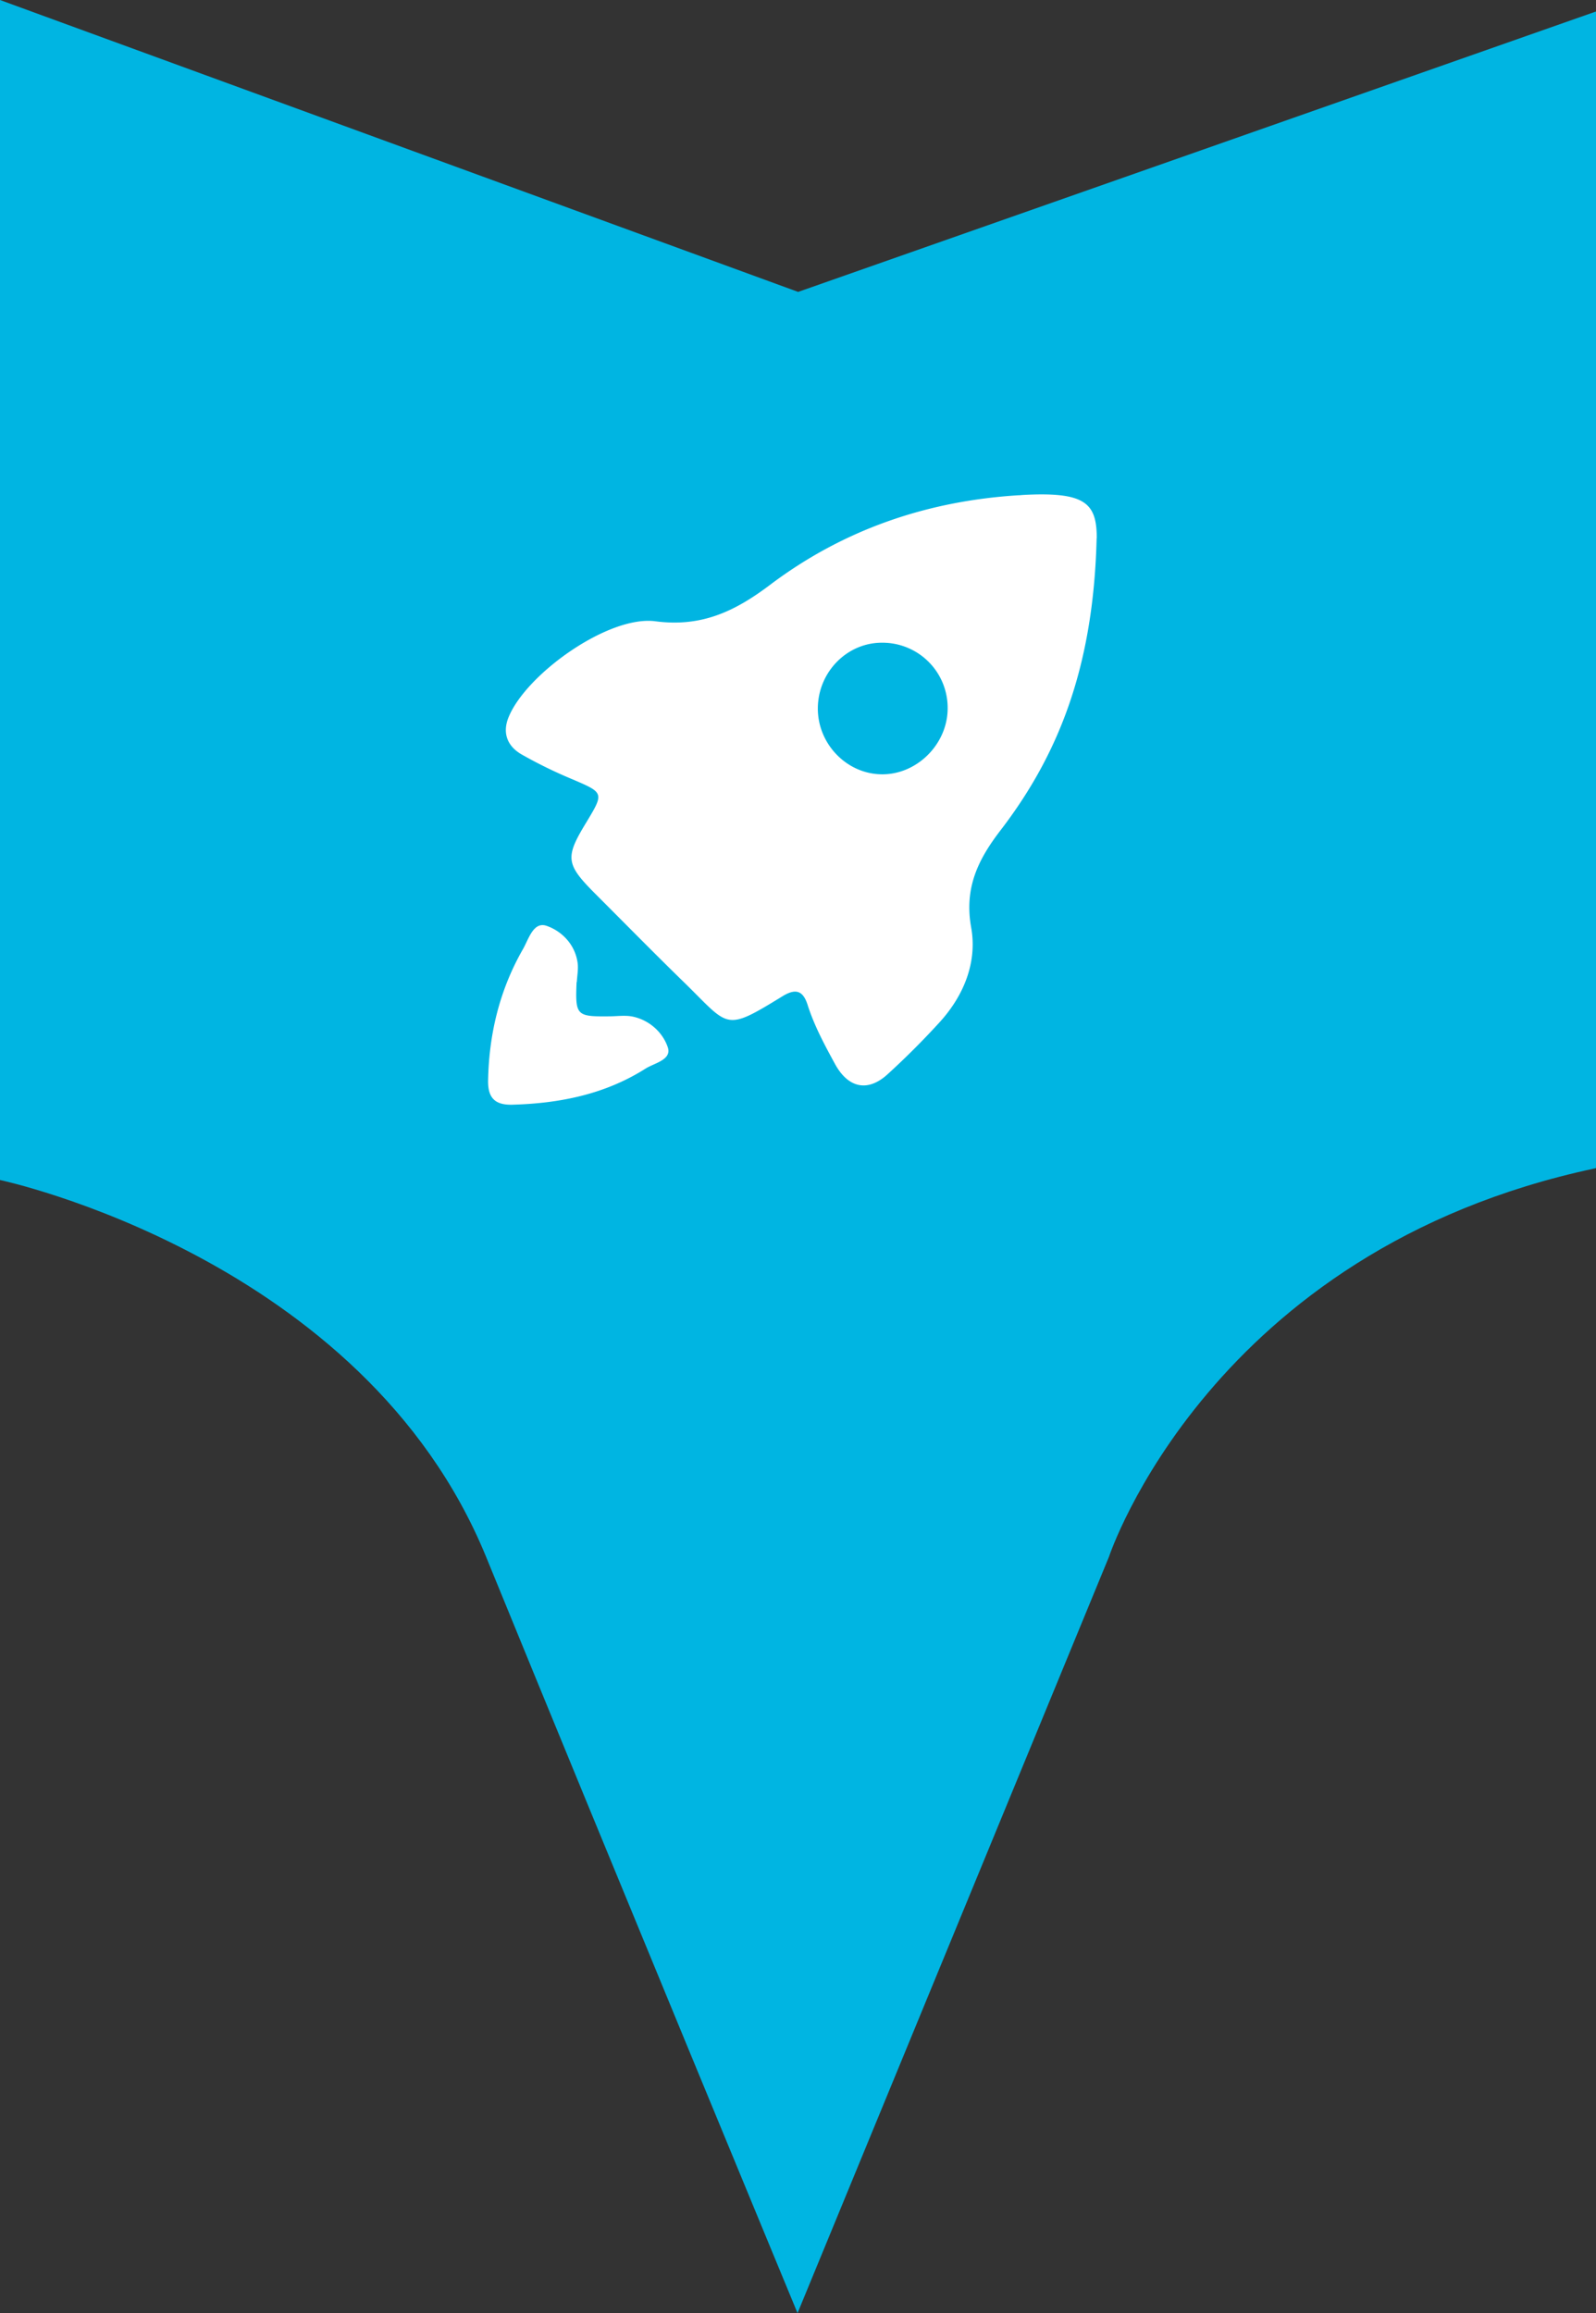
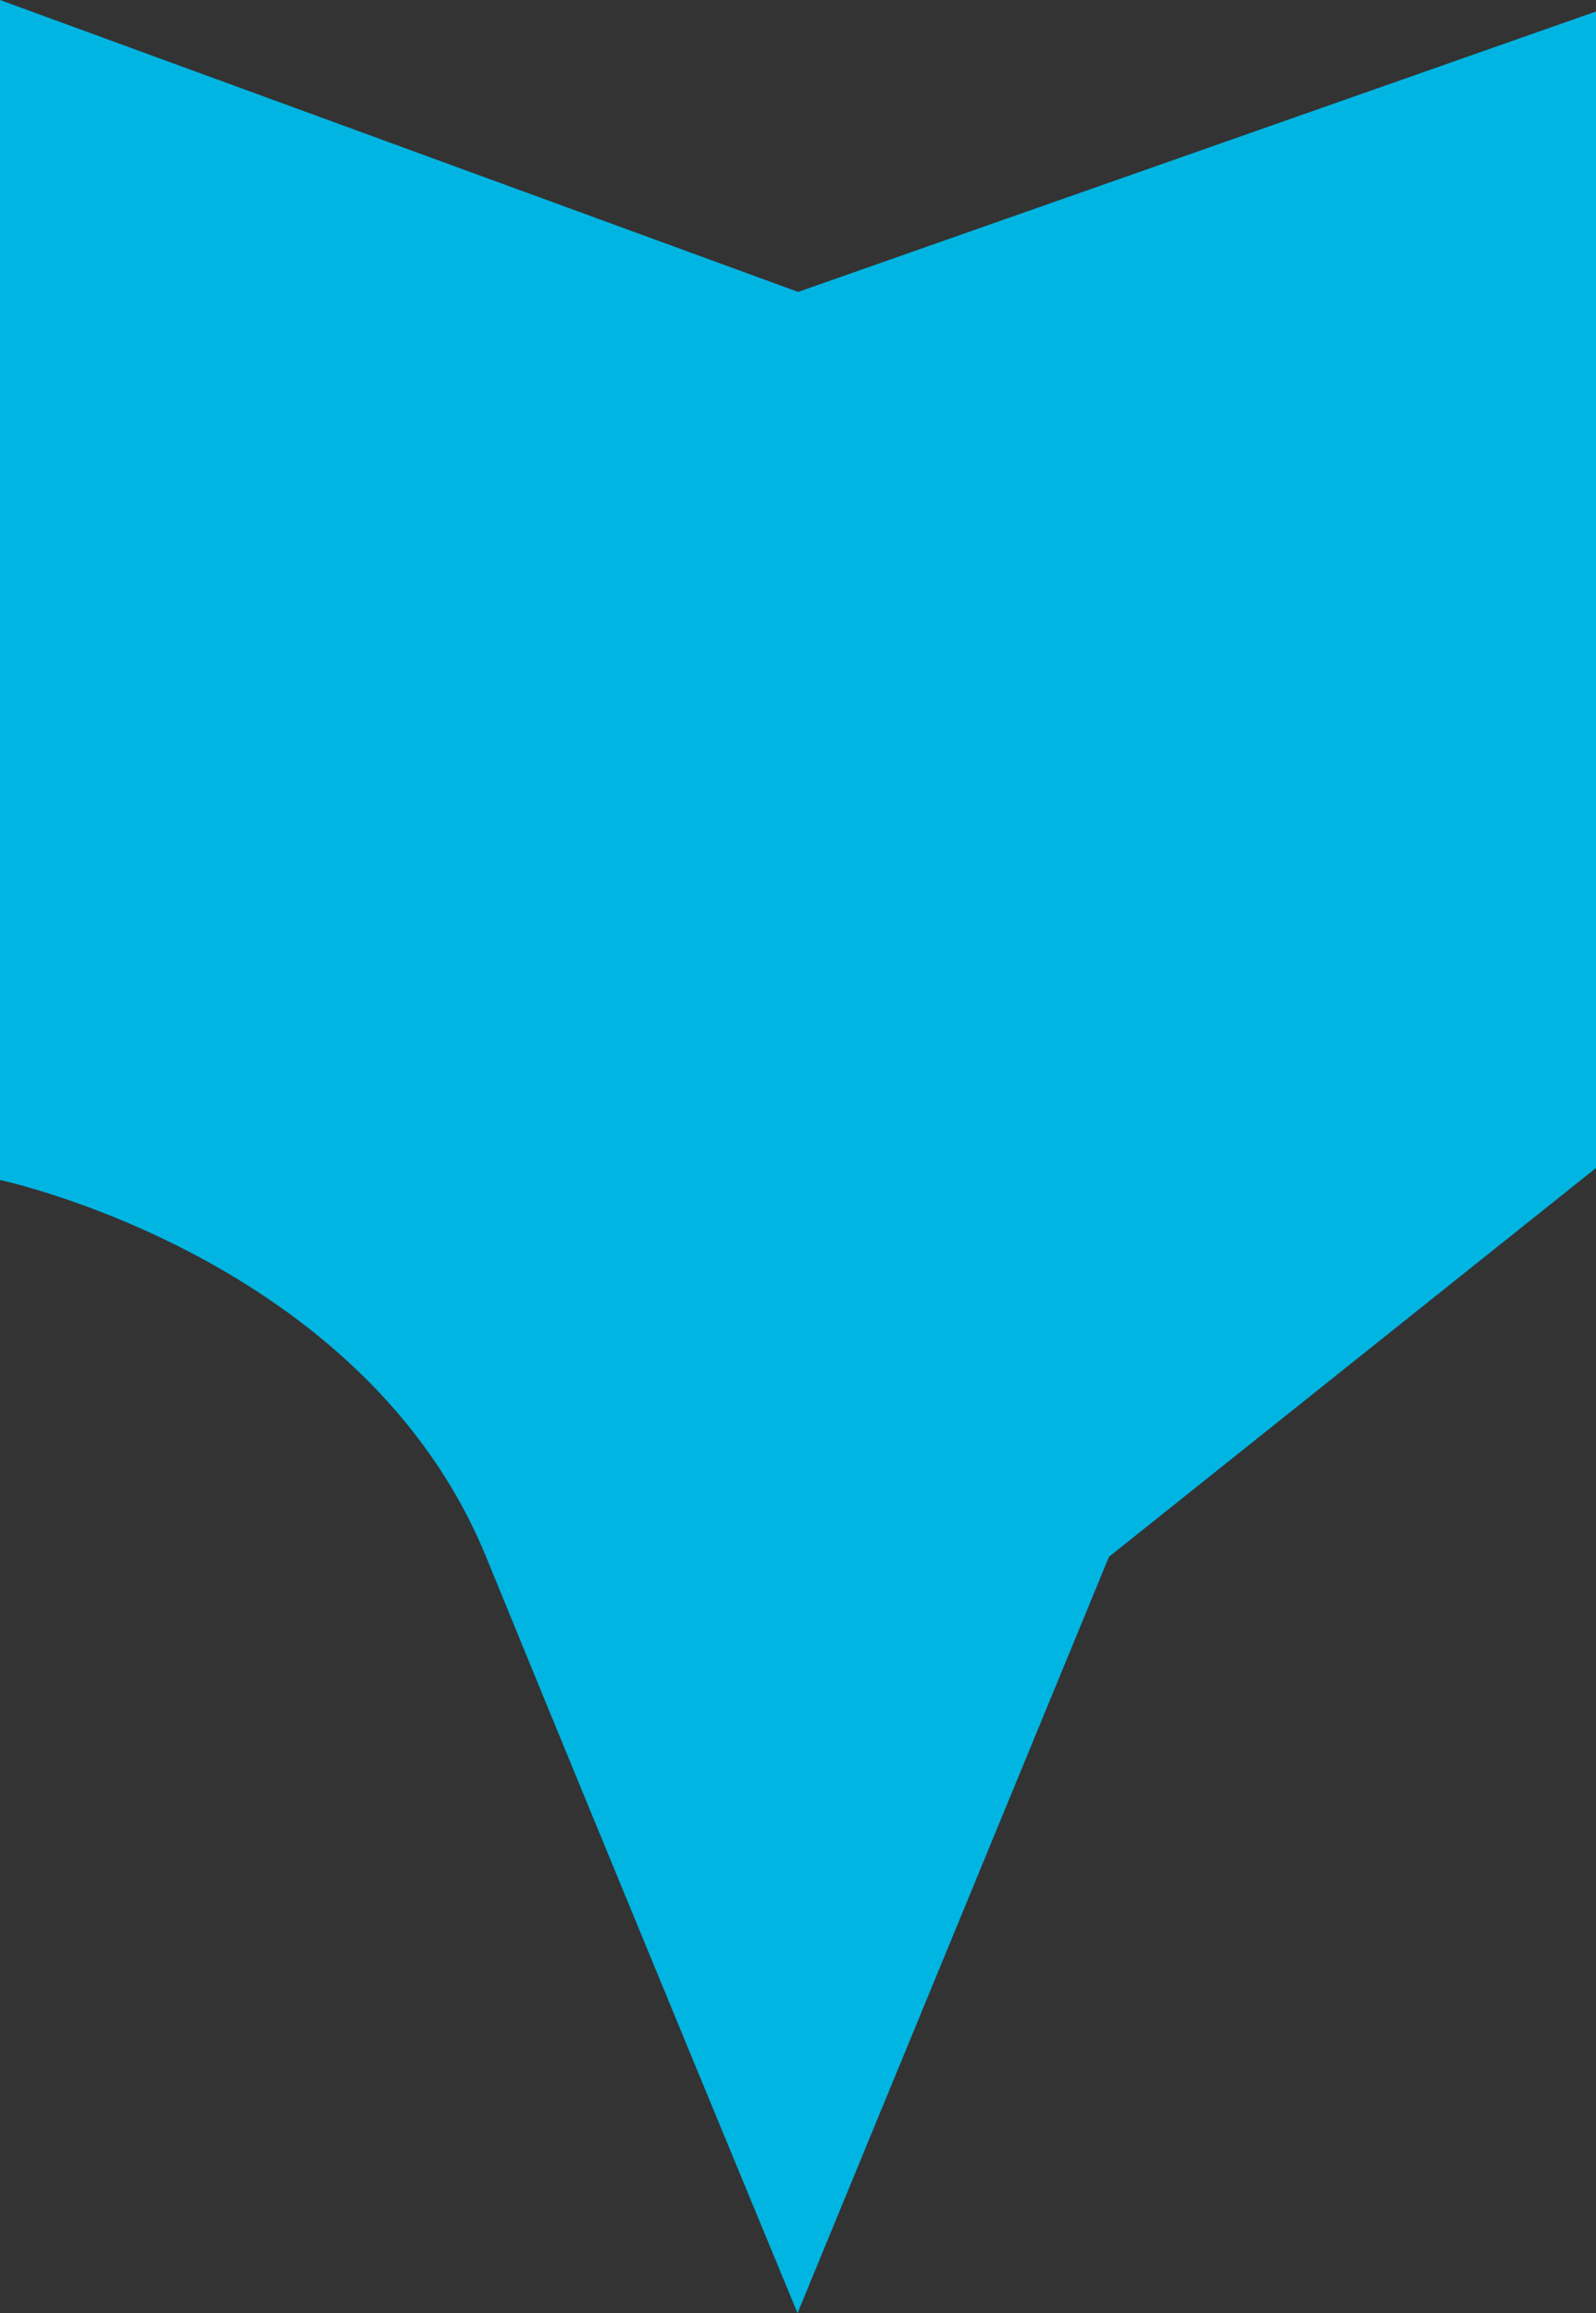
<svg xmlns="http://www.w3.org/2000/svg" width="69" height="100" viewBox="0 0 69 100">
  <rect x="0" y="0" width="69" height="100" fill="#333333" stroke="none" />
  <g fill="none" fill-rule="evenodd">
-     <path d="M69 50.494V.497L34.505 12.62 0 0v51.014s15.714 3.327 21.015 16.29C26.315 80.27 34.48 100 34.48 100l13.464-32.696s4.36-13.255 21.015-16.794" fill="#00B5E2" />
-     <path d="M10 11h48v48H10z" />
+     <path d="M69 50.494V.497L34.505 12.62 0 0v51.014s15.714 3.327 21.015 16.29C26.315 80.27 34.48 100 34.48 100l13.464-32.696" fill="#00B5E2" />
    <g fill="#FFF" fill-rule="nonzero">
-       <path d="M47.411 23.269c-.134 5.424-1.565 9.254-4.157 12.629-.984 1.281-1.57 2.5-1.267 4.2.264 1.478-.297 2.899-1.32 4.046a34.27 34.27 0 0 1-2.285 2.29c-.859.792-1.708.61-2.28-.432-.45-.826-.897-1.652-1.185-2.554-.197-.624-.514-.73-1.085-.38-2.54 1.56-2.28 1.33-4.258-.6-1.296-1.262-2.563-2.553-3.844-3.834-1.268-1.272-1.306-1.56-.399-3.053.797-1.32.792-1.301-.619-1.906a19.895 19.895 0 0 1-2.155-1.056c-.615-.35-.85-.921-.571-1.608.758-1.872 4.324-4.42 6.35-4.152 2.006.264 3.451-.441 4.954-1.574 3.163-2.386 6.782-3.629 10.742-3.874.067 0 .14-.01.206-.014 2.664-.14 3.178.34 3.178 1.862l-.005.01zm-12.053 7.339c-.014 1.531 1.22 2.832 2.727 2.866 1.526.038 2.87-1.277 2.885-2.828a2.817 2.817 0 0 0-2.837-2.86c-1.512-.005-2.76 1.262-2.775 2.822zM24.928 42.46c-.062 1.44-.005 1.492 1.397 1.478.345 0 .71-.058 1.041.014.73.158 1.292.696 1.503 1.32.187.547-.581.686-.955.922-1.752 1.113-3.71 1.507-5.76 1.564-.754.02-1.066-.292-1.052-1.05.039-2.022.504-3.927 1.512-5.684.245-.432.447-1.195 1.018-.998.648.225 1.229.796 1.34 1.598.038.269-.02.552-.034.83l-.01.005z" />
-     </g>
+       </g>
  </g>
</svg>